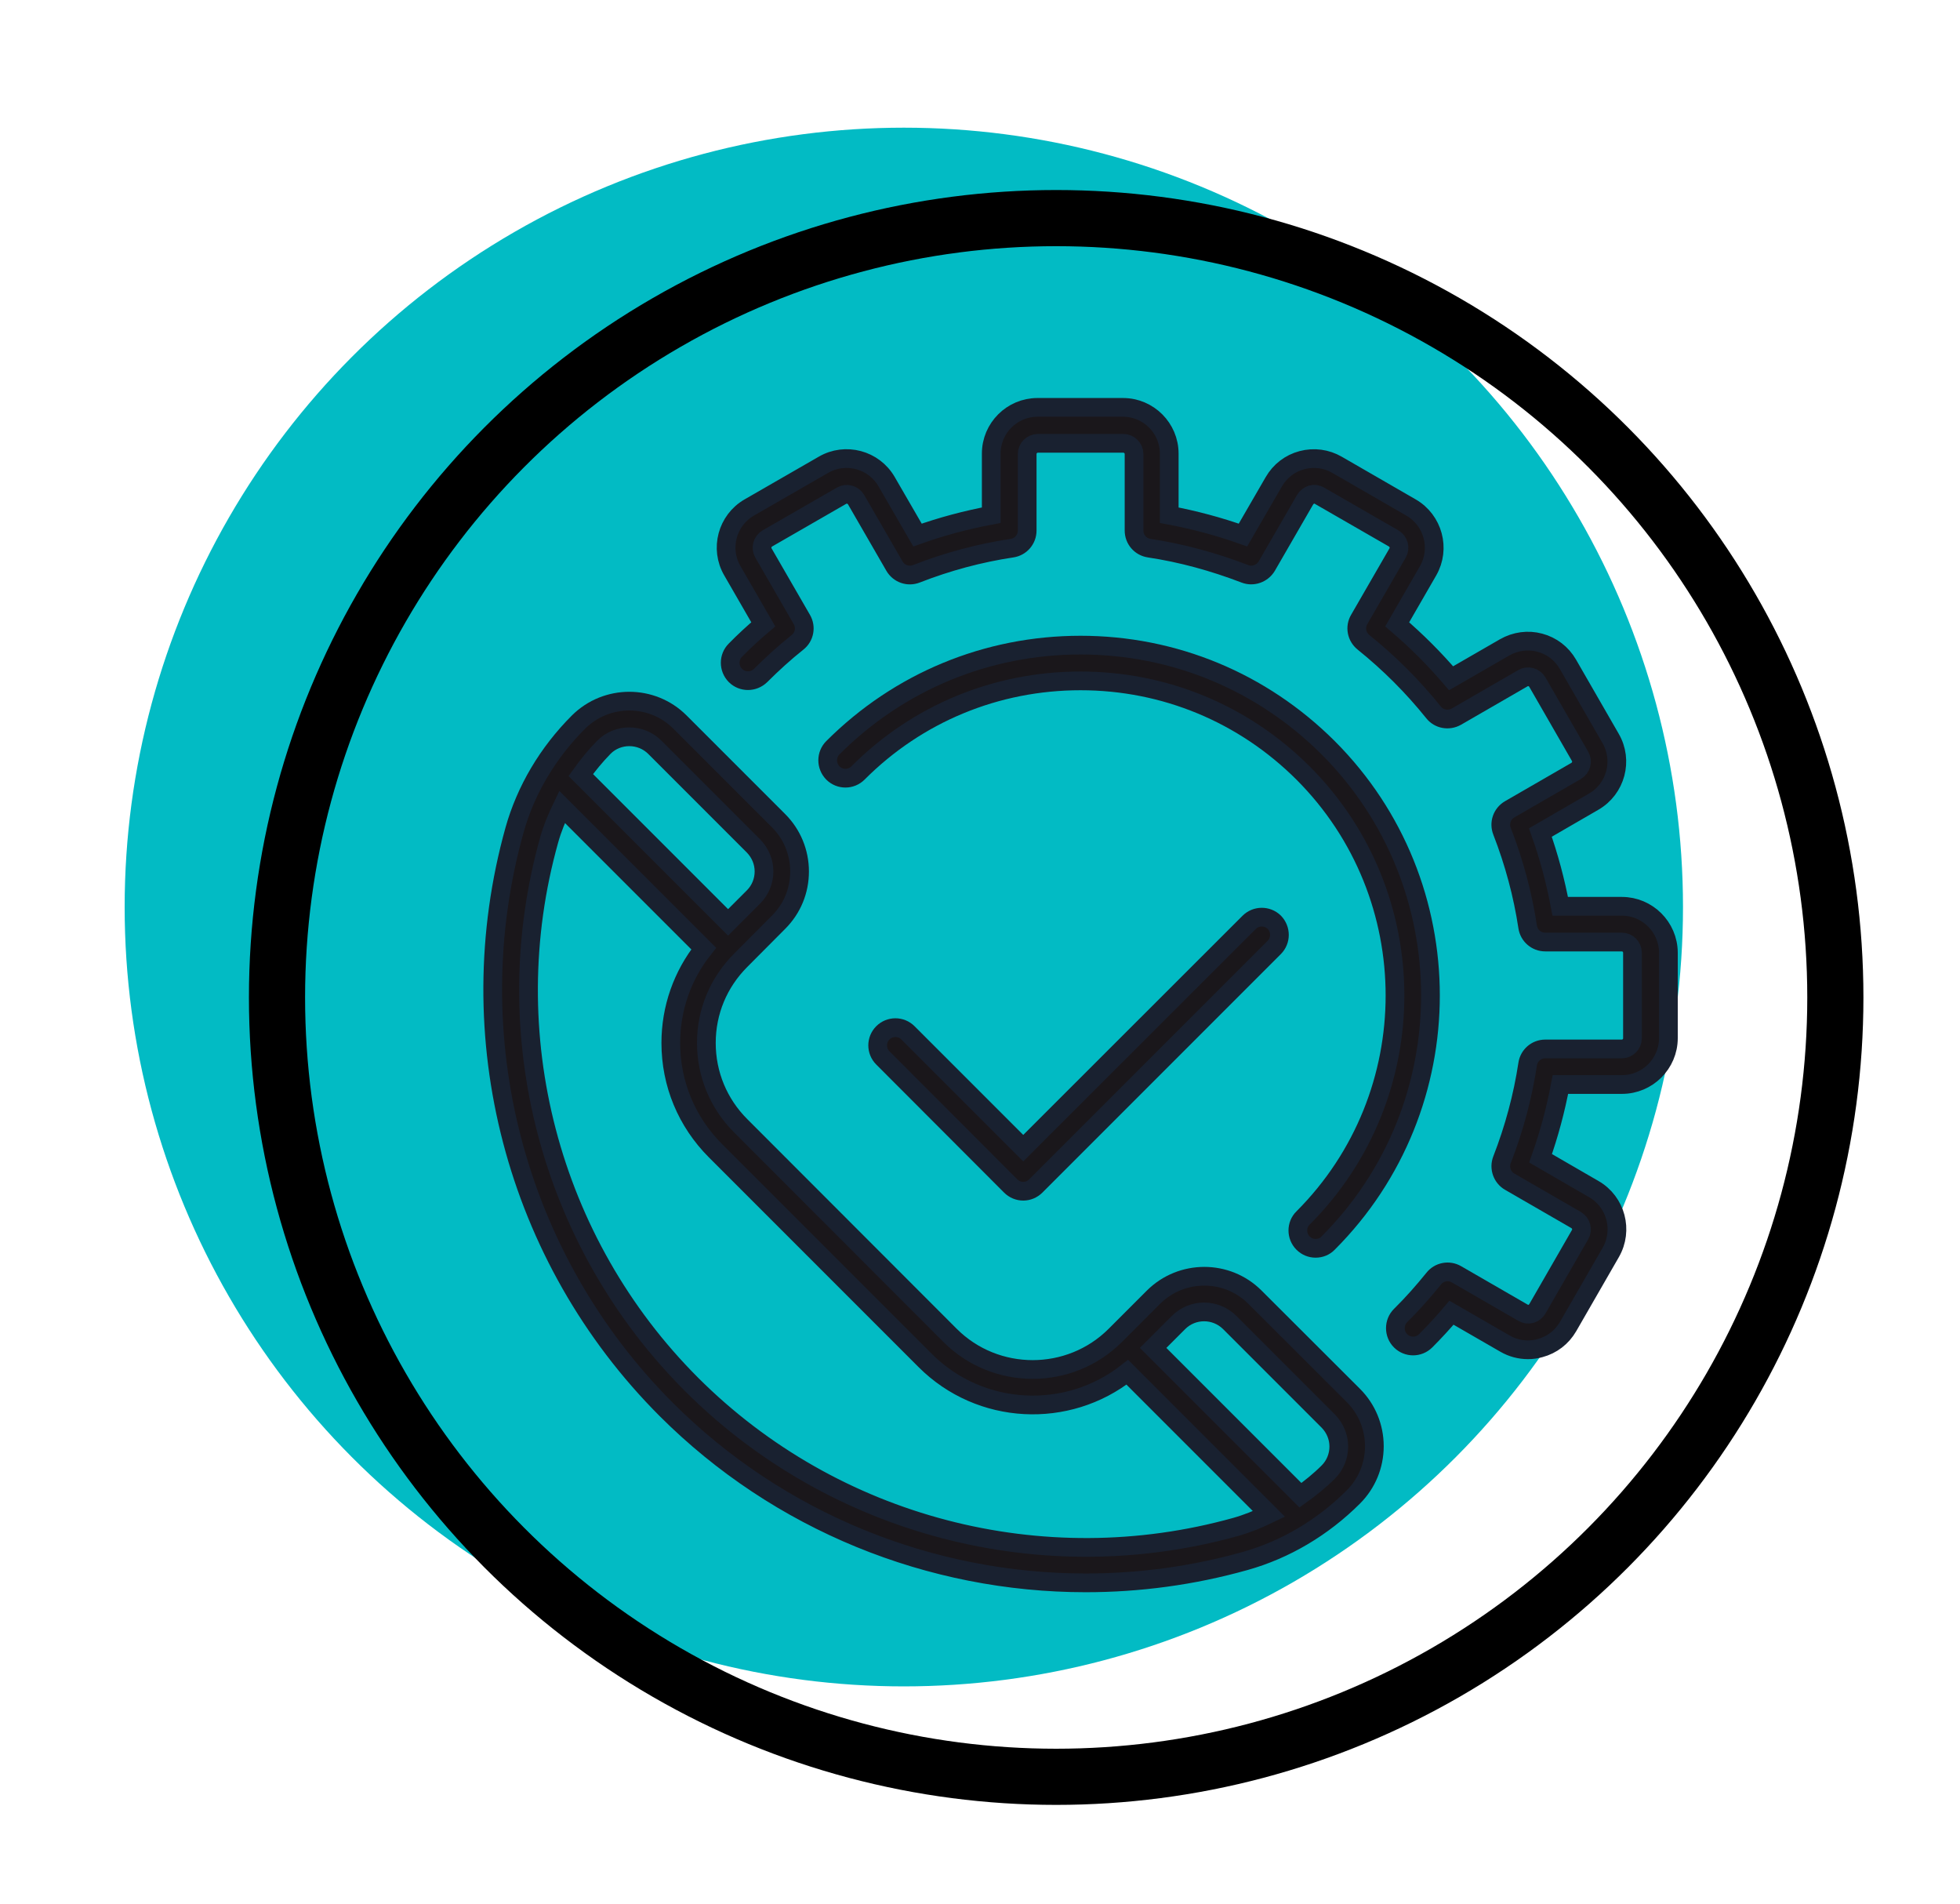
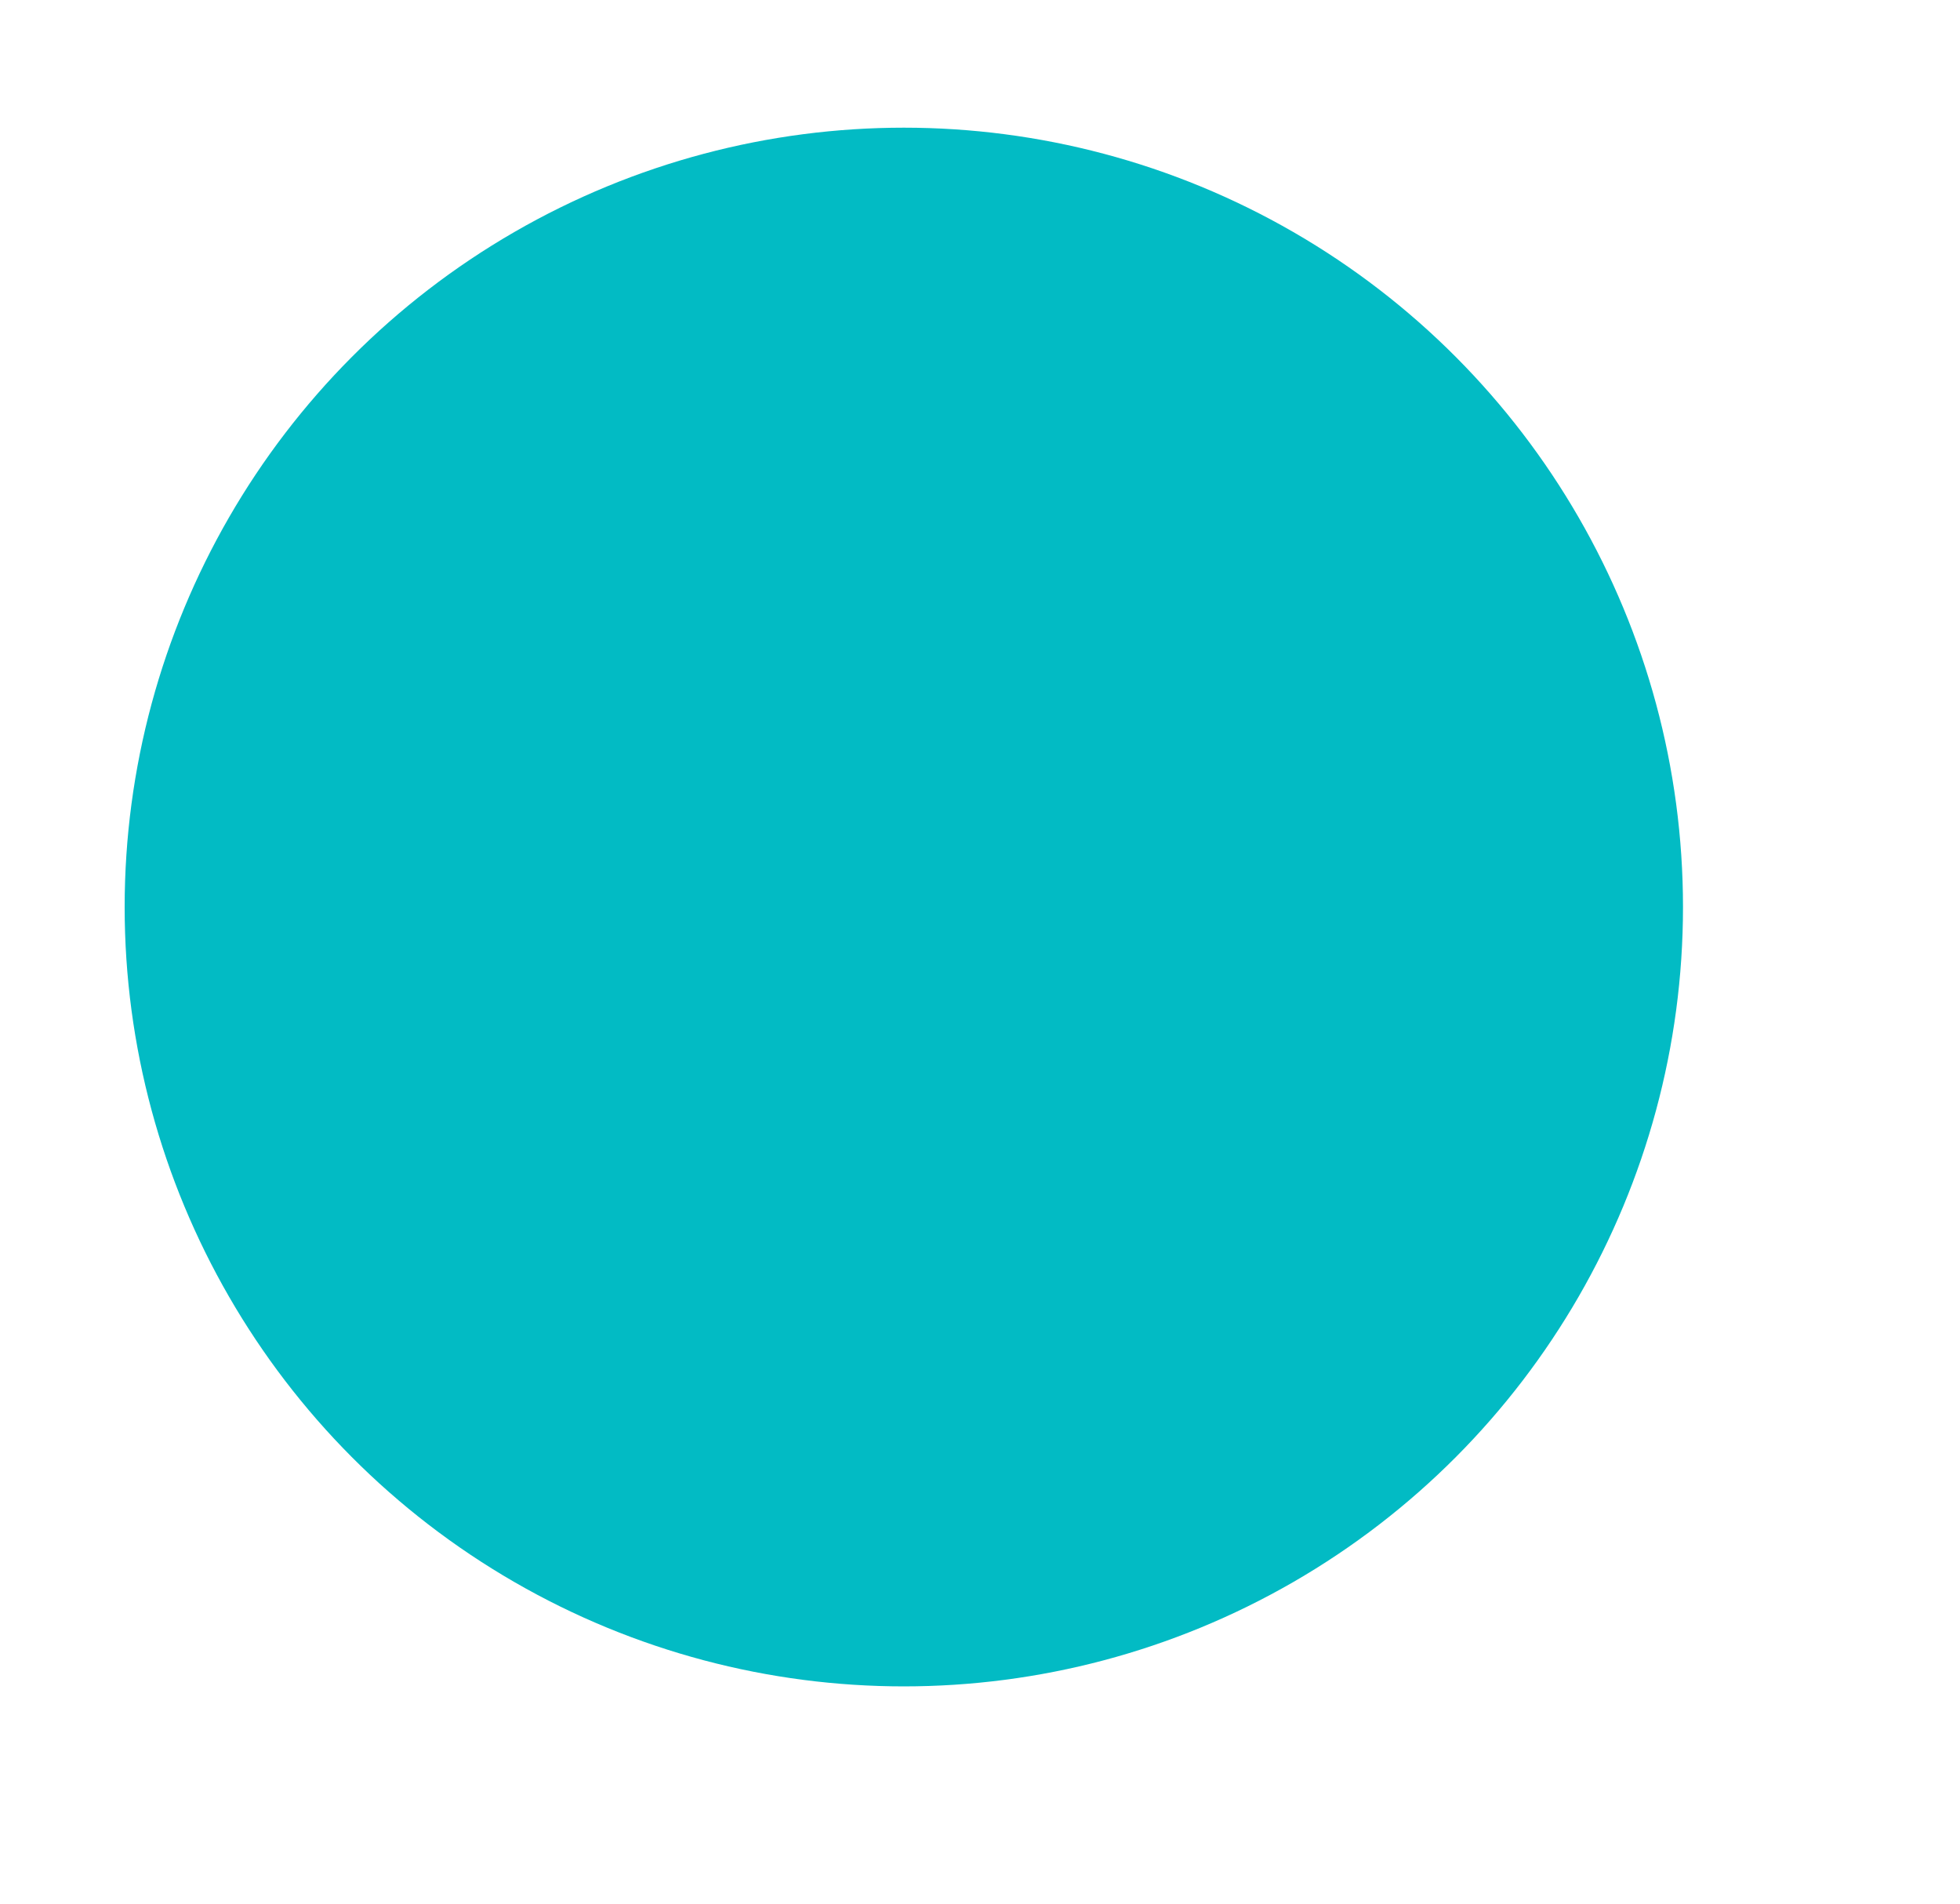
<svg xmlns="http://www.w3.org/2000/svg" class="animated-contrast" version="1.1" id="Layer_1" x="0px" y="0px" viewBox="0 0 104.72 101.72" style="enable-background:new 0 0 104.72 101.72;" xml:space="preserve">
  <rect id="animated-bg" x="0" y="0" width="100%" height="100%" fill="#ffffff" aria-hidden="true">
    <animate attributeName="fill" values="#ffffff;#ff6600;#ffffff" dur="4s" repeatCount="indefinite" />
  </rect>
  <style type="text/css">
	.st0{fill:#02BBC4;}
	.st1{fill:#1A171B;stroke:#192130;stroke-miterlimit:10;}
	.st2{fill:none;stroke:#000000;stroke-width:3;stroke-linecap:round;stroke-linejoin:round;stroke-miterlimit:10;}
</style>
  <g>
    <circle class="st0" cx="48.29" cy="48.45" r="41.63" />
    <g>
      <g>
-         <path class="st1" d="M86.65,48.41h-3.29c-0.25-1.33-0.6-2.65-1.06-3.94l2.85-1.65c1.18-0.68,1.59-2.2,0.9-3.38l-2.28-3.96     c-0.33-0.57-0.86-0.98-1.5-1.15c-0.63-0.17-1.3-0.08-1.88,0.25l-2.86,1.65c-0.88-1.03-1.85-2-2.88-2.88l1.65-2.86     c0.68-1.18,0.27-2.7-0.91-3.38l-3.95-2.28c-0.57-0.33-1.24-0.42-1.88-0.25c-0.64,0.17-1.17,0.58-1.5,1.15l-1.65,2.85     c-1.29-0.46-2.61-0.81-3.94-1.06v-3.29c0-1.36-1.11-2.47-2.47-2.47h-4.57c-1.36,0-2.47,1.11-2.47,2.47v3.29     c-1.33,0.25-2.65,0.6-3.94,1.06l-1.65-2.85c-0.68-1.18-2.2-1.59-3.38-0.9l-3.96,2.28c-1.18,0.68-1.59,2.2-0.9,3.38l1.65,2.86     c-0.52,0.44-1.02,0.9-1.49,1.38c-0.37,0.37-0.37,0.97,0,1.35c0.37,0.37,0.97,0.37,1.35,0c0.62-0.62,1.28-1.22,1.97-1.77     c0.37-0.29,0.47-0.81,0.23-1.22l-2.05-3.55c-0.16-0.27-0.06-0.62,0.21-0.78l3.96-2.28c0.27-0.16,0.62-0.06,0.78,0.21l2.05,3.55     c0.24,0.41,0.73,0.58,1.17,0.41c1.66-0.65,3.38-1.11,5.11-1.37c0.47-0.07,0.81-0.47,0.81-0.94v-4.09c0-0.31,0.26-0.57,0.57-0.57     h4.57c0.31,0,0.57,0.26,0.57,0.57v4.09c0,0.47,0.34,0.87,0.81,0.94c1.73,0.26,3.44,0.73,5.11,1.37c0.43,0.17,0.93-0.01,1.17-0.41     l2.05-3.55c0.08-0.13,0.2-0.22,0.34-0.27c0.15-0.04,0.3-0.02,0.43,0.06l3.96,2.28c0.27,0.16,0.37,0.51,0.21,0.78l-2.05,3.55     c-0.24,0.41-0.14,0.92,0.23,1.22c1.38,1.11,2.63,2.36,3.74,3.74c0.29,0.37,0.81,0.46,1.22,0.23l3.55-2.05     c0.13-0.08,0.29-0.1,0.43-0.06c0.15,0.04,0.27,0.13,0.35,0.27l2.28,3.96c0.16,0.27,0.06,0.62-0.21,0.78l-3.55,2.05     c-0.41,0.24-0.58,0.73-0.41,1.17c0.65,1.67,1.11,3.39,1.37,5.11c0.07,0.47,0.47,0.81,0.94,0.81h4.09c0.32,0,0.57,0.26,0.57,0.57     v4.57c0,0.32-0.26,0.57-0.57,0.57h-4.09c-0.47,0-0.87,0.34-0.94,0.81c-0.26,1.72-0.72,3.44-1.37,5.11     c-0.17,0.44,0.01,0.94,0.41,1.17l3.55,2.05c0.27,0.16,0.37,0.51,0.21,0.78l-2.28,3.96c-0.08,0.13-0.2,0.23-0.34,0.27     c-0.15,0.04-0.3,0.02-0.43-0.06l-3.55-2.05c-0.41-0.24-0.93-0.14-1.22,0.23c-0.55,0.68-1.14,1.35-1.77,1.97     c-0.37,0.37-0.37,0.98,0,1.35c0.37,0.37,0.97,0.37,1.34,0c0.48-0.48,0.94-0.98,1.38-1.5l2.86,1.65c0.38,0.22,0.8,0.33,1.23,0.33     c0.22,0,0.43-0.03,0.64-0.09c0.64-0.17,1.17-0.58,1.5-1.15l2.28-3.96c0.68-1.18,0.28-2.7-0.9-3.38l-2.85-1.65     c0.46-1.29,0.81-2.61,1.06-3.94h3.29c1.36,0,2.48-1.11,2.48-2.48v-4.57C89.13,49.52,88.02,48.41,86.65,48.41z" />
-       </g>
+         </g>
      <g>
-         <path class="st1" d="M67.05,69.29c-1.49-1.49-3.92-1.49-5.42,0l-2.04,2.04c-2.43,2.43-6.4,2.43-8.83,0L39.57,60.13     c-1.18-1.18-1.83-2.75-1.83-4.42c0-1.67,0.65-3.23,1.83-4.41l2.03-2.04c0.73-0.73,1.12-1.69,1.12-2.71c0-1.02-0.4-1.99-1.12-2.71     l-5.27-5.27c-1.49-1.49-3.92-1.49-5.42,0c-1.64,1.64-2.82,3.63-3.42,5.77c-3.07,11.01,0.03,22.86,8.1,30.94l0,0l0,0     c6.01,6.01,14.12,9.27,22.42,9.27c2.84,0,5.71-0.38,8.52-1.17c2.14-0.6,4.14-1.78,5.78-3.42c0.72-0.72,1.12-1.69,1.12-2.71     c0-1.02-0.4-1.99-1.12-2.71L67.05,69.29z M34.99,39.92l5.27,5.27c0.36,0.37,0.56,0.85,0.56,1.36c0,0.51-0.2,1-0.56,1.36     l-1.36,1.36l-7.87-7.87c0.37-0.52,0.78-1.02,1.24-1.49C33.01,39.17,34.24,39.17,34.99,39.92z M66.03,81.56     c-10.35,2.89-21.49-0.03-29.08-7.61v0c0,0,0,0,0,0c-7.59-7.59-10.51-18.73-7.61-29.08c0.17-0.61,0.41-1.19,0.69-1.77l7.57,7.57     c-1.14,1.43-1.76,3.19-1.76,5.04c0,2.18,0.85,4.22,2.39,5.76l11.2,11.2c2.95,2.95,7.61,3.15,10.8,0.63l7.57,7.57     C67.22,81.15,66.63,81.39,66.03,81.56z M70.97,78.63c-0.46,0.46-0.97,0.87-1.49,1.24L61.61,72l1.36-1.36     c0.75-0.75,1.97-0.75,2.73,0l5.27,5.27c0.36,0.37,0.56,0.85,0.56,1.36C71.53,77.78,71.33,78.27,70.97,78.63z" />
-       </g>
+         </g>
      <g>
-         <path class="st1" d="M69.62,66.4c0.19,0.19,0.43,0.28,0.67,0.28c0.25,0,0.49-0.09,0.67-0.28c7.29-7.29,7.29-19.17,0-26.46     c-3.54-3.53-8.23-5.48-13.23-5.48c-5,0-9.7,1.95-13.23,5.48c-0.37,0.37-0.37,0.97,0,1.35c0.37,0.37,0.97,0.37,1.34,0     c3.17-3.18,7.4-4.92,11.89-4.92c4.49,0,8.71,1.75,11.89,4.92c6.55,6.55,6.55,17.22,0,23.77C69.25,65.42,69.25,66.03,69.62,66.4z" />
-       </g>
+         </g>
      <g>
-         <path class="st1" d="M66.74,49.27L54.67,61.33l-6.16-6.16c-0.37-0.37-0.97-0.37-1.34,0c-0.37,0.37-0.37,0.97,0,1.34L54,63.35     c0.18,0.18,0.42,0.28,0.67,0.28c0.25,0,0.49-0.1,0.67-0.28l12.74-12.74c0.37-0.37,0.37-0.97,0-1.35     C67.71,48.9,67.11,48.9,66.74,49.27z" />
-       </g>
+         </g>
    </g>
-     <circle class="st2" cx="56.43" cy="53.28" r="41.63" />
  </g>
  <style>
@keyframes colorSwap {
  0% { fill: #ff6600; stroke: #ff6600; }
  50% { fill: #0066ff; stroke: #0066ff; }
  100% { fill: #ff6600; stroke: #ff6600; }
}
.animated-contrast {
  animation: colorSwap 2s infinite;
}
</style>
</svg>